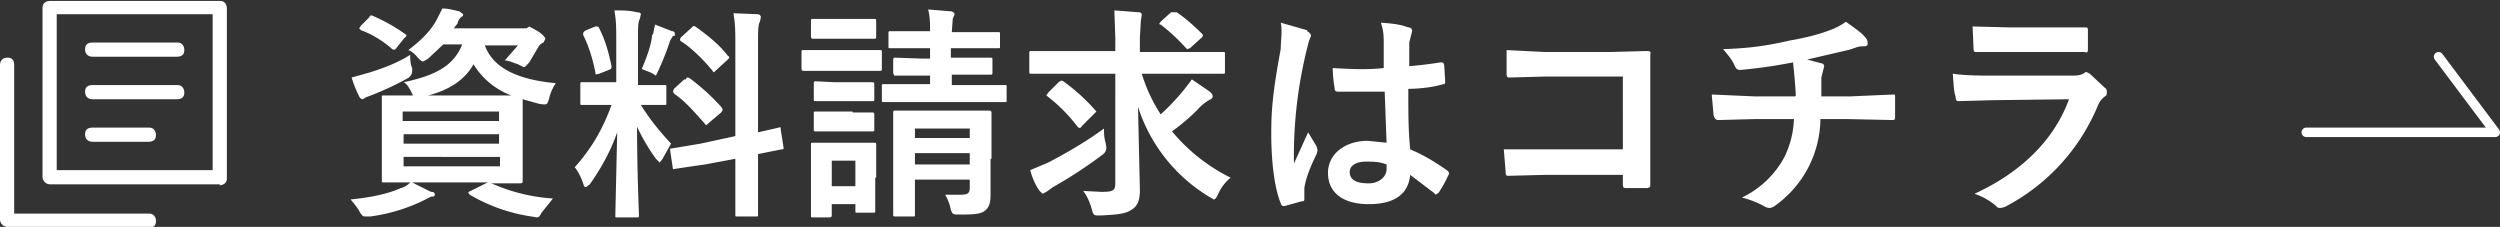
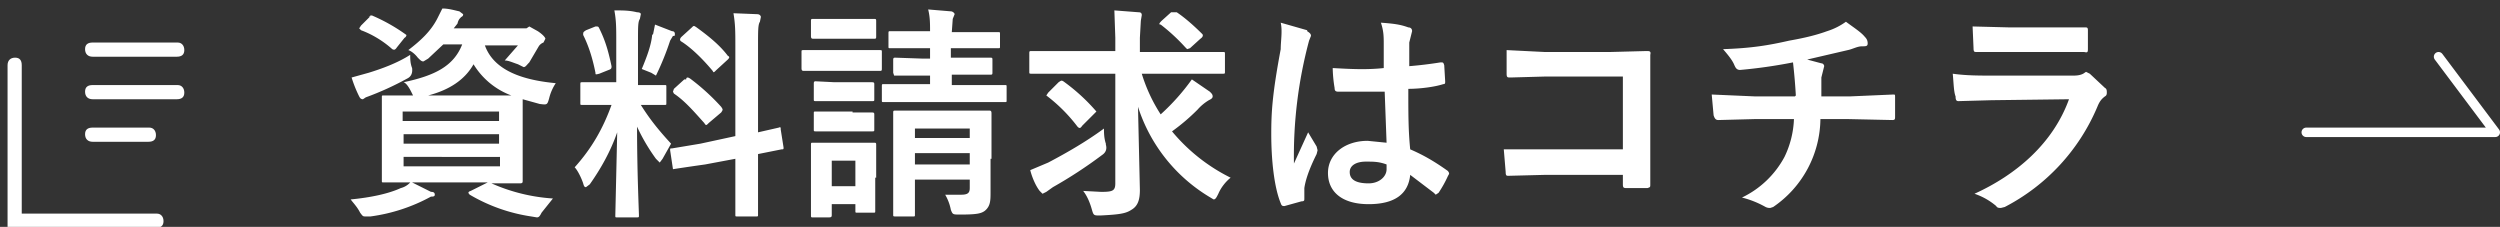
<svg xmlns="http://www.w3.org/2000/svg" width="264.5" height="24">
  <rect width="100%" height="100%" fill="#333333" stroke="none" />
  <path fill="#fff" d="M52 19.4a19 19 0 0 0 6.5 1.6l-1.2 1.5c-.2.4-.3.5-.5.5l-.6-.1a18 18 0 0 1-6.5-2.3c-.2-.2-.2-.3.1-.4l1.8-.9h-8l2 1c.3 0 .4.1.4.3s-.2.2-.4.2a18.4 18.4 0 0 1-6.4 2.1h-.5c-.3 0-.3 0-.6-.4-.3-.6-.7-1-1-1.4 2.1-.2 4-.6 5.3-1.2a2 2 0 0 0 1-.6h-2.8c-.2 0-.2 0-.2-.2v-8.8c0-.2 0-.2.2-.2h3.1l-.2-.4c-.2-.4-.5-.9-.8-1C46 8 48 7 48.9 4.7h-2l-1.6 1.5-.5.3c-.2 0-.3-.1-.6-.4-.3-.4-.7-.7-1-.8 1.3-1 2.4-2 3.1-3.4l.5-1c.7 0 1.3.2 1.8.3l.4.3c0 .1 0 .2-.2.3-.2.2-.3.3-.4.7L48 3h7.7l.3-.2.9.5c.6.4.8.7.8.8l-.2.4a1 1 0 0 0-.5.4l-1 1.7c-.3.3-.4.5-.6.5l-.6-.3c-.6-.2-1-.4-1.4-.4l1.4-1.6h-3.5c1 2.8 4.3 3.7 7.5 4a5 5 0 0 0-.7 1.6c-.2.7-.2.7-1 .6l-1.8-.5v8.6c0 .2 0 .3-.3.3h-3.2.2ZM43.6 7.2q.1.8-.5 1.1a31.3 31.3 0 0 1-4.4 2l-.3.2c-.2 0-.3-.1-.4-.3a13 13 0 0 1-.8-2l1.8-.5c1.3-.4 3-1 4.4-1.9 0 .4 0 .9.2 1.4ZM39 1.8c.2-.2.3-.2.5-.1a18.7 18.7 0 0 1 3.5 2s0 .2-.2.3L42 5c-.2.3-.3.3-.5.2-1-.9-2.2-1.6-3.3-2L38 3l.2-.3 1-1Zm3.6 10v1h10.2v-1H42.7Zm10.2 3.4v-1H42.7v1h10.2Zm0 1.4H42.7v1h10.2v-1Zm-1.2-6.5h2.5a7.9 7.9 0 0 1-4-3.3c-.9 1.6-2.5 2.7-4.8 3.3h6.3Zm13.6-5.6c0-1.6 0-2.3-.2-3.4.9 0 1.6 0 2.4.2.3 0 .4.1.4.2l-.1.5c-.2.3-.2.8-.2 2.4V9h2.8c.2 0 .2 0 .2.2v1.7c0 .2 0 .2-.2.2h-2.5c1 1.6 2 2.8 3.2 4.1l-.9 1.6-.3.4-.4-.4a20 20 0 0 1-2-3.4c0 4.8.2 9 .2 9.4 0 .2 0 .2-.3.2h-2c-.2 0-.2 0-.2-.2l.2-8.8c-.7 2-1.7 3.8-2.9 5.5l-.4.3c-.1 0-.2 0-.3-.4-.2-.6-.6-1.4-.9-1.7 1.8-2 3-4.1 3.9-6.6h-3.1c-.2 0-.2 0-.2-.2V9c0-.3 0-.3.2-.3h3.6V4.5ZM63 2.8c.3 0 .3 0 .4.2.7 1.4 1 2.6 1.3 4 0 .2 0 .3-.3.4l-1 .4c-.4.1-.4.1-.4-.1-.3-1.5-.7-2.8-1.3-4 0-.3 0-.3.3-.5l1-.4Zm6.1.8.2-1 1.8.7c.2 0 .3.1.3.3s0 .2-.2.2l-.3.5A29.1 29.1 0 0 1 69.4 8l-.5-.3-1-.4c.5-1.2 1-2.5 1.1-3.6Zm8.7 10.8V5c0-1.7 0-2.4-.2-3.6l2.5.1c.3 0 .4.2.4.3l-.1.5c-.2.3-.2.9-.2 2.6V14l2.2-.5c.2-.1.2 0 .2.2l.3 1.9c0 .2 0 .2-.2.2l-2.5.5v6.4c0 .2 0 .2-.2.2h-2c-.2 0-.2 0-.2-.2v-5.9l-3.2.6a229.7 229.7 0 0 0-3.4.5l-.3-2c0-.2 0-.2.2-.2l3-.5 3.7-.8Zm-5.2-6c0-.2.1-.2.2-.2l.2.1a23 23 0 0 1 3.3 3c.2.3.2.3 0 .6L75 13c-.3.3-.3.3-.5 0-1-1.1-2-2.3-3.2-3.1l-.1-.2.1-.3 1.1-1Zm.6-5.5c.2-.2.2-.2.5 0 1.1.8 2.4 1.8 3.3 3 .2.1.2.2 0 .4l-1.2 1.1c-.3.3-.3.3-.4.1-1-1.2-2.2-2.4-3.3-3.1-.2-.1-.2-.3 0-.5l1.1-1Zm17.3 2.4H93c.3 0 .3 0 .3.2v1.7c0 .3 0 .3-.3.3h-7.9c-.2 0-.3 0-.3-.3V5.5c0-.2 0-.2.3-.2h5.4Zm2.1 13.5v3.5c0 .2 0 .2-.2.2h-1.7c-.2 0-.2 0-.2-.2v-.7H88v1.1c0 .2 0 .3-.3.3H86c-.2 0-.2 0-.2-.3v-7.3c0-.3 0-.3.2-.3h6.4c.3 0 .3 0 .3.3v3.4ZM90.3 2h2.1c.3 0 .3 0 .3.3v1.5c0 .3 0 .3-.3.3h-6.3c-.2 0-.3 0-.3-.3V2.3c0-.3 0-.3.3-.3h4.2Zm-.1 6.7h2c.2 0 .3 0 .3.2v1.6c0 .2 0 .2-.3.2h-5.8c-.3 0-.3 0-.3-.2V8.9c0-.2 0-.3.2-.3l2 .1h1.9Zm0 3.2h2c.2 0 .3 0 .3.2v1.6c0 .2 0 .2-.3.2h-5.8c-.3 0-.3 0-.3-.2V12c0-.2 0-.2.2-.2h3.9ZM88 17.1v2.6h2.5V17H88Zm12.7-9.3V9h5.6c.2 0 .2 0 .2.2v1.4c0 .2 0 .2-.2.2H93.5c-.2 0-.2 0-.2-.2V9.2c0-.3 0-.3.2-.3h4.9V8h-3.8l-.1-.3V6.4c0-.2 0-.3.2-.3l2.9.1h.8V5.1h-4.2c-.2 0-.2 0-.2-.2V3.6c0-.3 0-.3.2-.3h4.2c0-.8 0-1.5-.2-2.3l2.4.2c.2 0 .4.2.4.3l-.2.5-.1 1.4h4.9c.2 0 .2 0 .2.2v1.3c0 .2 0 .2-.2.2h-5v1h4.1c.3 0 .3 0 .3.3v1.2c0 .3 0 .3-.3.3h-4Zm4.1 9v3.5c0 .9 0 1.5-.6 2-.4.3-.9.4-2.6.4-.8 0-.8 0-1-.5a5 5 0 0 0-.6-1.6h1.7c.7 0 .9-.2.9-.7V19h-5.8v3.7c0 .2 0 .2-.2.2h-1.8c-.3 0-.3 0-.3-.2V12c0-.3 0-.3.3-.3h9.8c.2 0 .3 0 .3.3v4.8Zm-8-3.2v1h5.8v-1h-5.8Zm5.8 3.8v-1.2h-5.8v1.2h5.8Zm9.6-9.6h-3c-.3 0-.3 0-.3-.2V5.7c0-.3 0-.3.3-.3h8.8V4l-.1-2.9 2.6.2c.2 0 .3.1.3.3l-.1.6-.1 1.8v1.5h8.7c.3 0 .3 0 .3.2v1.9c0 .2 0 .2-.3.2h-8.5a17 17 0 0 0 2 4.3 23 23 0 0 0 3.3-3.7l1.9 1.3c.2.2.3.3.3.5s-.2.3-.4.4a5 5 0 0 0-1.2 1c-.8.8-1.6 1.5-2.7 2.3a19 19 0 0 0 6.2 4.9c-.5.4-1 1-1.3 1.7-.2.4-.3.6-.5.6l-.5-.3a17.3 17.3 0 0 1-7.5-9.5l.2 8.8c0 1-.2 1.7-.9 2.1-.6.4-1.3.5-3.3.6-.7 0-.7 0-.9-.7-.2-.7-.5-1.4-.9-1.9l1.9.1c1.2 0 1.5-.1 1.5-.9V7.8h-5.8Zm4.8 7.5q.2.7-.4 1.1a47.8 47.8 0 0 1-5.2 3.4l-.7.5-.4.2-.3-.3c-.4-.5-.8-1.4-1-2.2l1.9-.8c1.9-1 4-2.2 5.9-3.6 0 .4 0 1 .2 1.6Zm-5-6.6c.3-.2.3-.2.5-.1a20.1 20.1 0 0 1 3.5 3.2l-.2.2-1.3 1.3c-.2.3-.3.3-.5.1a17 17 0 0 0-3.3-3.3l.2-.3 1.1-1.1Zm12-7.4h.5c.9.6 1.9 1.5 2.7 2.3.1.1.1.3-.2.5l-1.1 1-.3.1-.2-.2a20 20 0 0 0-2.6-2.4c-.2 0-.2-.1.1-.4l1-.9Zm14.3 2c.3.2.4.3.4.5l-.2.5a47 47 0 0 0-1.6 13l1.5-3.3.9 1.5.1.4-.1.4c-.9 1.8-1.2 2.9-1.3 3.6V21c0 .2 0 .3-.3.3l-1.8.5c-.2 0-.3 0-.4-.3-.7-1.7-1-4.6-1-7.3 0-2.3.1-4.2 1-9 0-.9.2-1.9 0-2.8l2.8.8Zm8.2 6.4h-4.9c-.3 0-.4-.1-.4-.4a14 14 0 0 1-.2-2.1c1.8.1 3.6.2 5.4 0V4.7c0-.8 0-1.4-.3-2.3 1.4.1 2.1.2 2.9.5.2 0 .4.1.4.4l-.1.4-.2.8V7a42 42 0 0 0 3.3-.4c.3 0 .3 0 .4.3l.1 1.7c0 .2 0 .3-.2.3-.9.3-2.5.5-3.7.5 0 2.7 0 4.4.2 6.4 1.4.6 2.6 1.3 4 2.3.1.2.2.2 0 .5a12 12 0 0 1-1 1.8l-.3.2-.2-.2-2.5-1.9c-.2 2-1.6 3.1-4.4 3.1s-4.3-1.3-4.3-3.3 1.8-3.4 4.2-3.4l2 .2-.2-5.4Zm-2 7.4c-1 0-1.7.4-1.7 1.1s.5 1.2 2 1.2c1.1 0 1.9-.7 1.9-1.5v-.5c-.8-.3-1.4-.3-2.1-.3Zm27.2-9h-8.3l-3.6.1c-.3 0-.4 0-.4-.4V5.3l4 .2h7l3.8-.1c.3 0 .5 0 .4.4v13.7c0 .3 0 .3-.3.4h-2.1c-.4 0-.5 0-.5-.4v-1h-8.2l-3.9.1c-.2 0-.3 0-.3-.4l-.2-2.4h12.6V8.2Zm18.3 2a61.6 61.6 0 0 0-.3-3.5 53 53 0 0 1-5.6.8c-.4 0-.5-.3-.6-.5-.2-.5-.6-1-1.2-1.7 3-.1 4.8-.4 7-.9 1.7-.3 2.9-.6 4-1a7 7 0 0 0 2-1c.8.6 1.6 1.1 2 1.6.2.2.3.4.3.7s-.2.3-.6.3c-.5 0-1 .3-1.5.4l-4.3 1 1.5.4c.2 0 .3.2.3.3l-.1.4-.2.8v2h3l4.6-.2c.2 0 .2 0 .2.3v2c0 .3 0 .4-.3.4l-4.6-.1h-3a11.4 11.4 0 0 1-5 9.3l-.3.1a1 1 0 0 1-.5-.1 10 10 0 0 0-2.5-1 10 10 0 0 0 4.5-4.3 10 10 0 0 0 1-4h-4.2l-3.8.1c-.3 0-.4-.2-.5-.5l-.2-2.2 4.6.2h4.2Zm20.8.5-3.6.1c-.2 0-.3-.1-.3-.5-.2-.5-.2-1.4-.3-2.4 1.4.2 2.8.2 4.4.2h8.2c.4 0 .8 0 1.2-.2l.3-.2.4.2 1.6 1.5c.2.1.2.3.2.5 0 .1 0 .3-.2.4-.4.3-.6.6-.8 1.1a21.2 21.2 0 0 1-9.8 10.6l-.4.1c-.2 0-.4 0-.5-.2a7 7 0 0 0-2.3-1.3c4.4-2 8.3-5.3 10-10l-8 .1Zm1.6-5.1h-3.3c-.2 0-.3 0-.3-.4l-.1-2.3 3.9.1h8c.2 0 .3 0 .3.3v1.9c0 .4 0 .5-.4.4h-8.1Z" />
  <path fill="none" stroke="#fff" stroke-linecap="round" stroke-linejoin="round" d="M244 14h20l-6-8" />
-   <path fill="#fff" d="M23.3 19.5h-18a.8.8 0 0 1-.8-.8V.8c0-.4.3-.7.8-.7h18c.4 0 .7.3.7.8v18c0 .4-.3.7-.8.7ZM6 18h16.5V1.5H6V18Z" />
-   <path fill="#fff" d="M15.8 24H.8a.8.8 0 0 1-.8-.8V6.9c0-.5.3-.8.8-.8s.7.3.7.8v15.7h14.3c.4 0 .7.3.7.8s-.3.7-.8.7Z" />
+   <path fill="#fff" d="M15.8 24H.8V6.9c0-.5.3-.8.8-.8s.7.3.7.8v15.7h14.3c.4 0 .7.3.7.8s-.3.7-.8.7Z" />
  <path fill="#fff" d="M15.8 15h-6c-.5 0-.8-.3-.8-.8s.3-.7.8-.7h6c.4 0 .7.3.7.8s-.3.7-.8.7Zm3-4.5h-9c-.5 0-.8-.3-.8-.8s.3-.7.8-.7h9c.4 0 .7.3.7.8s-.3.7-.8.7Zm0-4.5h-9c-.5 0-.8-.3-.8-.8s.3-.7.8-.7h9c.4 0 .7.3.7.8s-.3.7-.8.7Z" />
</svg>